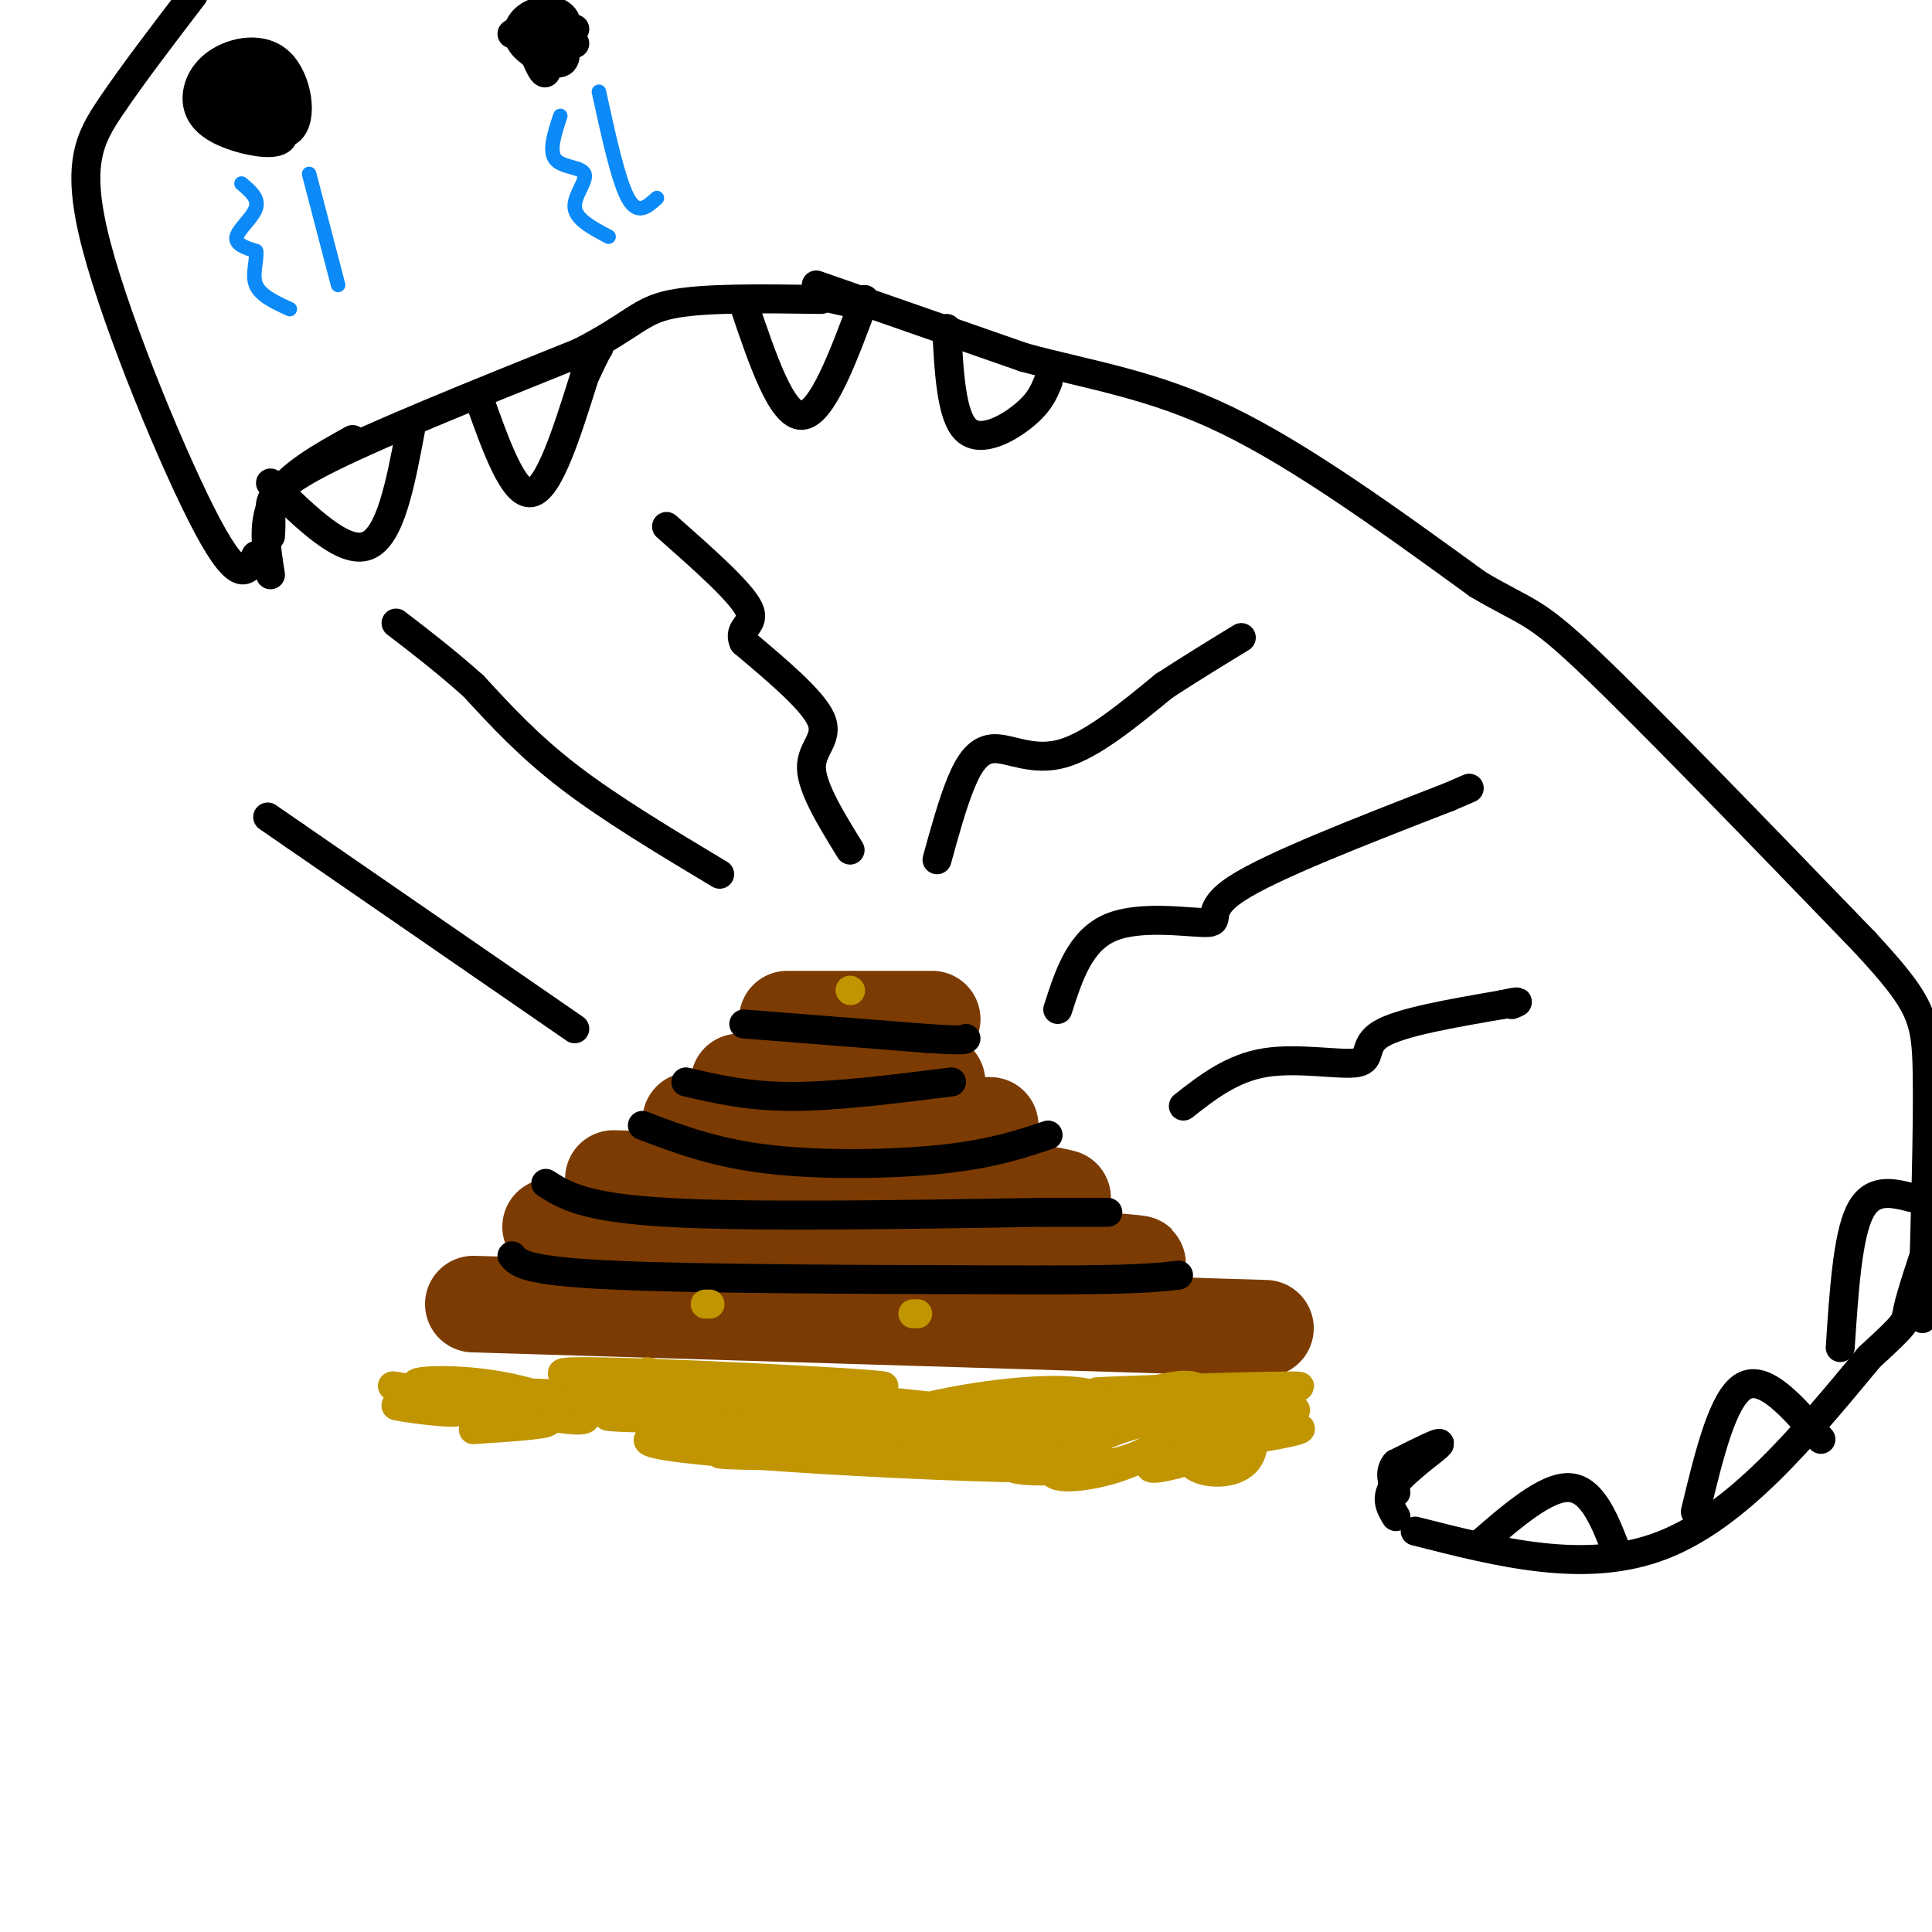
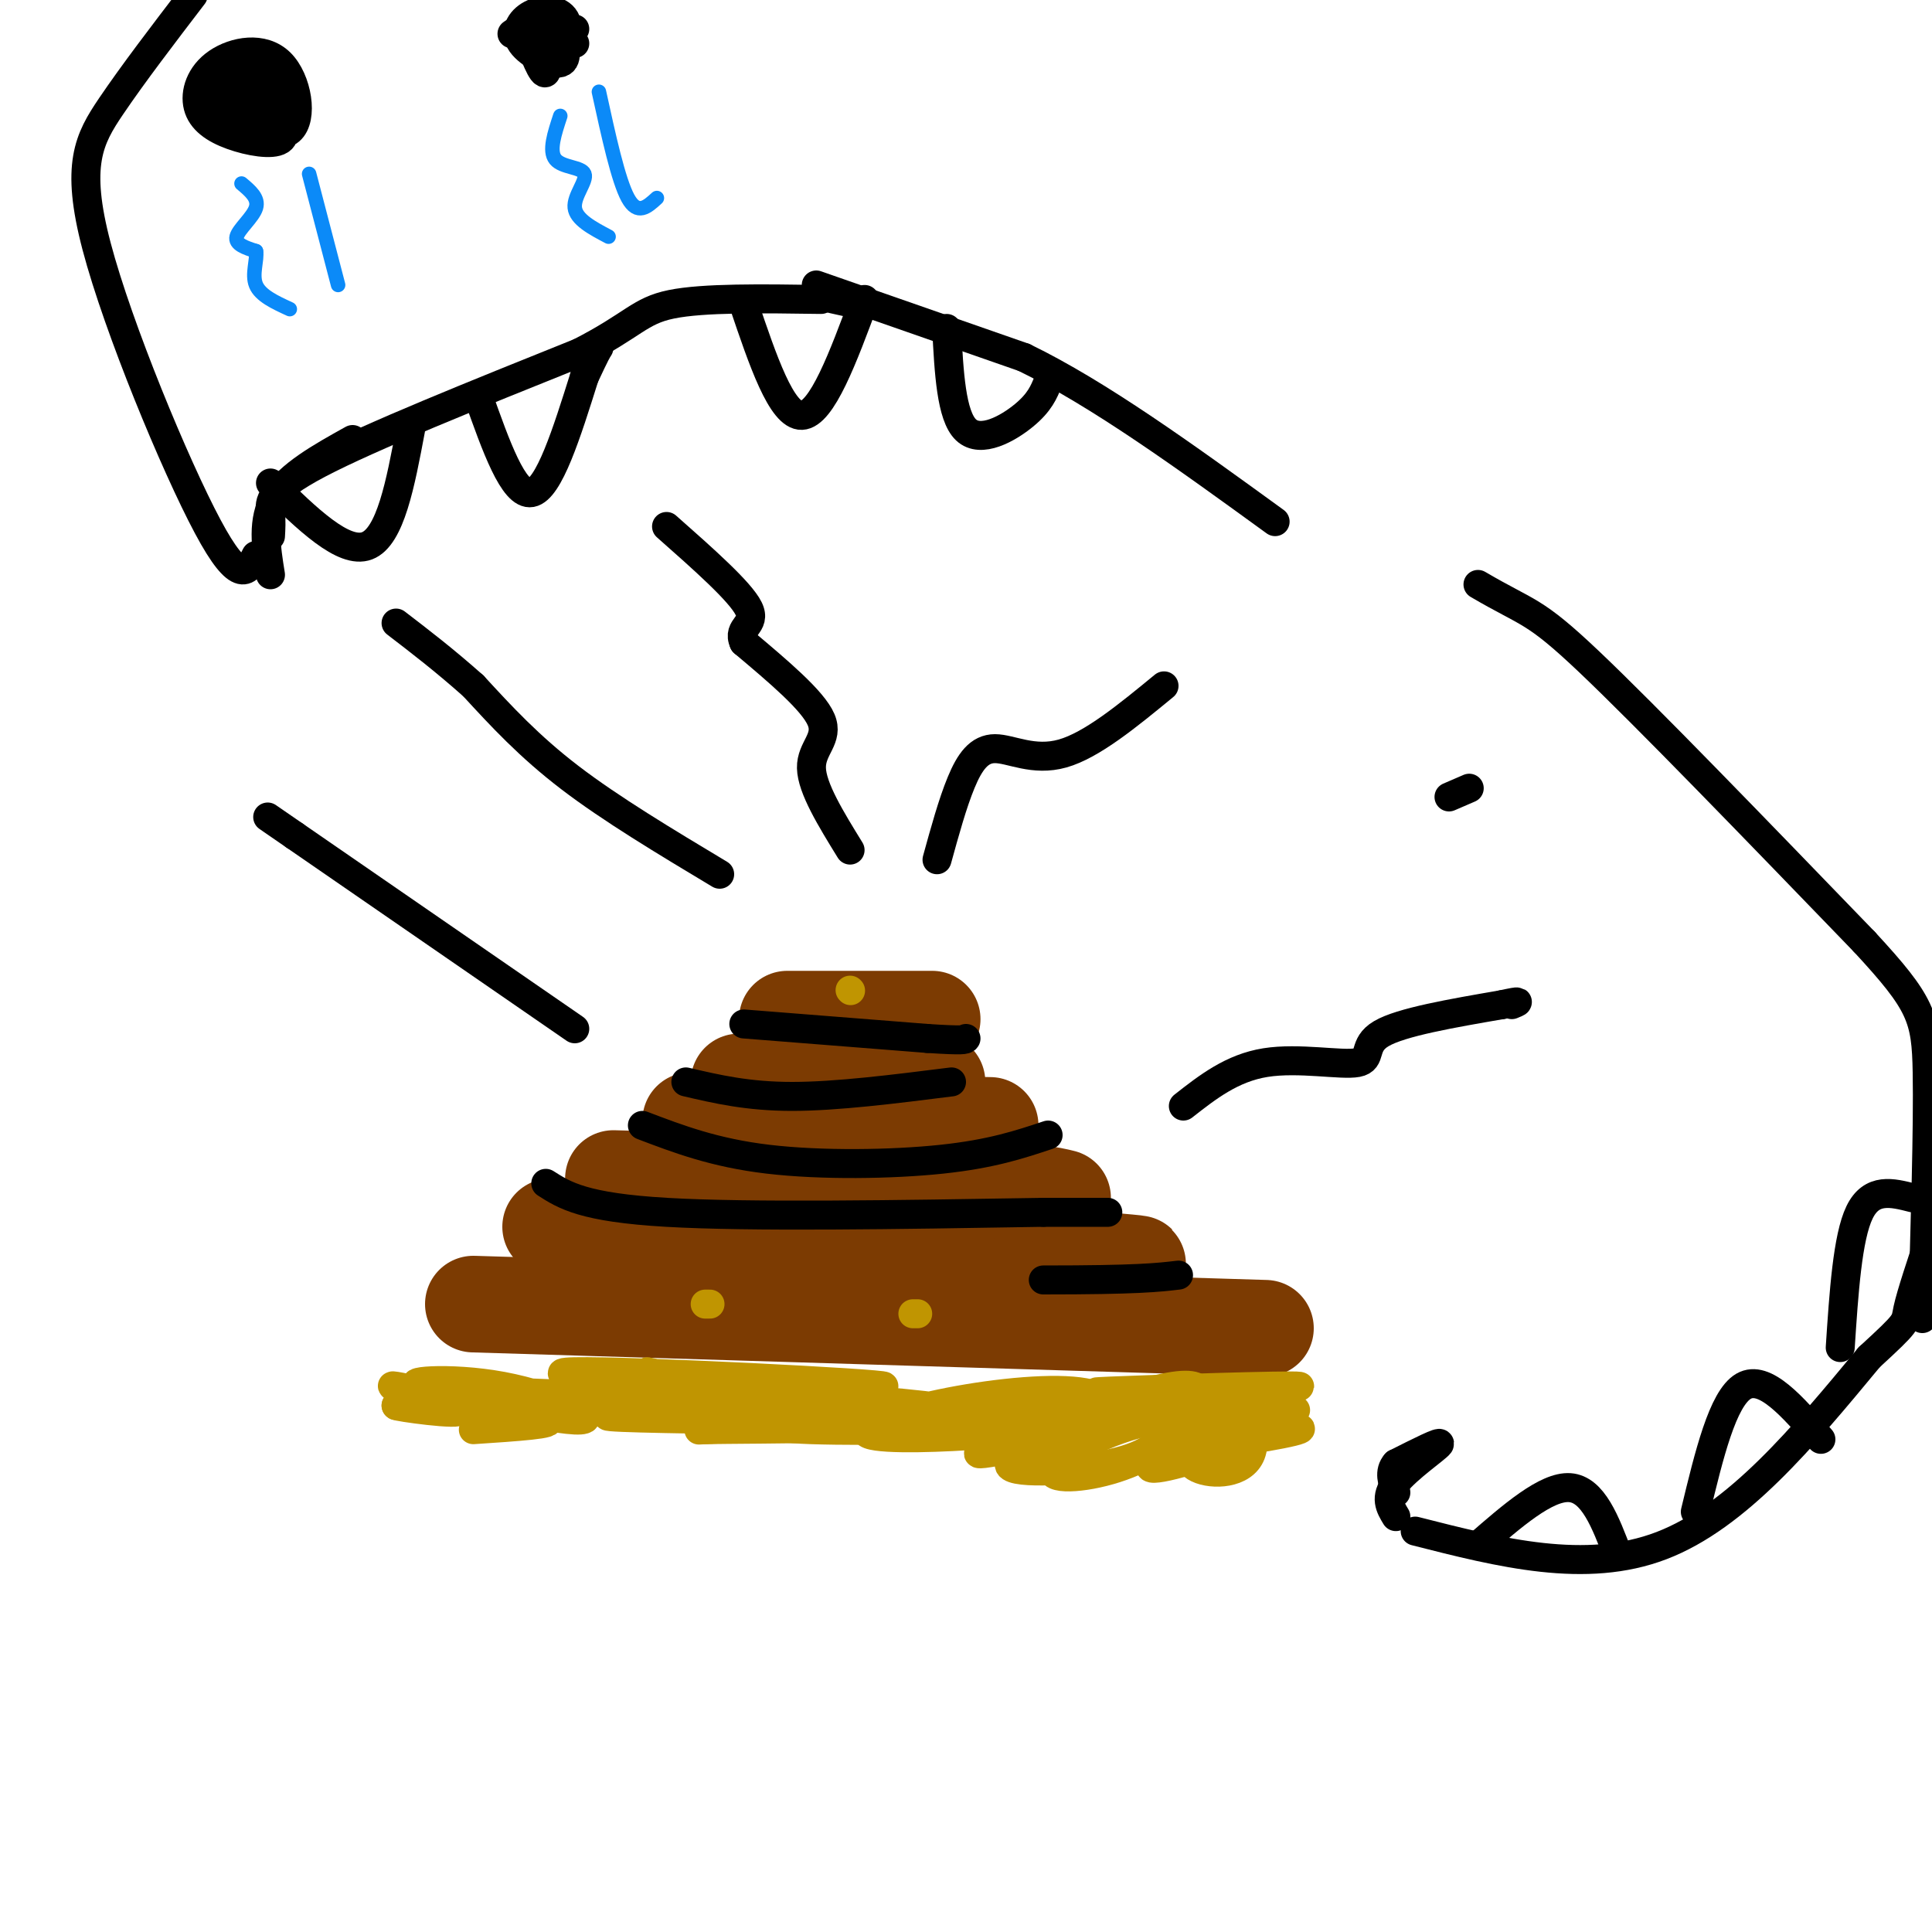
<svg xmlns="http://www.w3.org/2000/svg" viewBox="0 0 400 400" version="1.1">
  <g fill="none" stroke="rgb(124,59,2)" stroke-width="20" stroke-linecap="round" stroke-linejoin="round">
    <path d="M98,270c0.000,0.000 164.000,5.000 164,5" />
    <path d="M114,254c0.000,0.000 109.000,7.000 109,7" />
    <path d="M223,261c19.167,1.167 12.583,0.583 6,0" />
    <path d="M127,244c0.000,0.000 72.000,2.000 72,2" />
    <path d="M199,246c15.500,0.667 18.250,1.333 21,2" />
    <path d="M143,232c0.000,0.000 62.000,1.000 62,1" />
    <path d="M153,224c0.000,0.000 41.000,0.000 41,0" />
    <path d="M163,211c0.000,0.000 30.000,0.000 30,0" />
  </g>
  <g fill="none" stroke="rgb(0,0,0)" stroke-width="6" stroke-linecap="round" stroke-linejoin="round">
    <path d="M176,176c-3.956,-6.422 -7.911,-12.844 -8,-17c-0.089,-4.156 3.689,-6.044 2,-10c-1.689,-3.956 -8.844,-9.978 -16,-16" />
    <path d="M154,133c-1.511,-3.289 2.711,-3.511 1,-7c-1.711,-3.489 -9.356,-10.244 -17,-17" />
    <path d="M149,181c-11.250,-6.750 -22.500,-13.500 -31,-20c-8.500,-6.500 -14.250,-12.750 -20,-19" />
    <path d="M98,142c-6.000,-5.333 -11.000,-9.167 -16,-13" />
    <path d="M119,213c0.000,0.000 -58.000,-40.000 -58,-40" />
    <path d="M61,173c-9.667,-6.667 -4.833,-3.333 0,0" />
    <path d="M194,178c1.613,-5.857 3.226,-11.714 5,-16c1.774,-4.286 3.708,-7.000 7,-7c3.292,0.000 7.940,2.714 14,1c6.060,-1.714 13.530,-7.857 21,-14" />
-     <path d="M241,142c6.167,-4.000 11.083,-7.000 16,-10" />
-     <path d="M219,209c2.304,-7.167 4.607,-14.333 11,-17c6.393,-2.667 16.875,-0.833 20,-1c3.125,-0.167 -1.107,-2.333 6,-7c7.107,-4.667 25.554,-11.833 44,-19" />
    <path d="M300,165c7.333,-3.167 3.667,-1.583 0,0" />
    <path d="M245,229c5.036,-3.946 10.071,-7.893 17,-9c6.929,-1.107 15.750,0.625 19,0c3.250,-0.625 0.929,-3.607 5,-6c4.071,-2.393 14.536,-4.196 25,-6" />
    <path d="M311,208c4.500,-1.000 3.250,-0.500 2,0" />
    <path d="M154,212c0.000,0.000 38.000,3.000 38,3" />
    <path d="M192,215c7.667,0.500 7.833,0.250 8,0" />
    <path d="M142,224c6.417,1.500 12.833,3.000 22,3c9.167,0.000 21.083,-1.500 33,-3" />
    <path d="M133,233c7.467,2.844 14.933,5.689 26,7c11.067,1.311 25.733,1.089 36,0c10.267,-1.089 16.133,-3.044 22,-5" />
    <path d="M113,245c3.917,2.500 7.833,5.000 25,6c17.167,1.000 47.583,0.500 78,0" />
    <path d="M216,251c15.167,0.000 14.083,0.000 13,0" />
-     <path d="M106,260c1.333,1.583 2.667,3.167 21,4c18.333,0.833 53.667,0.917 89,1" />
    <path d="M216,265c19.500,0.000 23.750,-0.500 28,-1" />
    <path d="M56,119c-0.917,-5.667 -1.833,-11.333 1,-16c2.833,-4.667 9.417,-8.333 16,-12" />
    <path d="M56,111c0.089,-1.511 0.178,-3.022 0,-5c-0.178,-1.978 -0.622,-4.422 10,-10c10.622,-5.578 32.311,-14.289 54,-23" />
    <path d="M120,73c11.244,-5.756 12.356,-8.644 19,-10c6.644,-1.356 18.822,-1.178 31,-1" />
    <path d="M293,317c17.667,4.500 35.333,9.000 51,3c15.667,-6.000 29.333,-22.500 43,-39" />
    <path d="M387,281c8.244,-7.578 7.356,-7.022 8,-10c0.644,-2.978 2.822,-9.489 5,-16" />
    <path d="M53,115c-1.637,3.298 -3.274,6.595 -10,-6c-6.726,-12.595 -18.542,-41.083 -23,-58c-4.458,-16.917 -1.560,-22.262 3,-29c4.560,-6.738 10.780,-14.869 17,-23" />
    <path d="M46,18c0.000,0.000 6.000,4.000 6,4" />
    <path d="M52,22c2.933,1.200 7.267,2.200 7,1c-0.267,-1.200 -5.133,-4.600 -10,-8" />
    <path d="M119,6c-2.797,-0.761 -5.595,-1.521 -6,0c-0.405,1.521 1.581,5.324 3,5c1.419,-0.324 2.270,-4.775 1,-7c-1.270,-2.225 -4.660,-2.225 -7,-1c-2.340,1.225 -3.630,3.676 -2,6c1.630,2.324 6.180,4.521 8,4c1.820,-0.521 0.910,-3.761 0,-7" />
    <path d="M116,6c0.500,-0.667 1.750,1.167 3,3" />
    <path d="M52,13c-2.264,0.170 -4.527,0.340 -6,2c-1.473,1.660 -2.154,4.809 1,8c3.154,3.191 10.143,6.423 13,4c2.857,-2.423 1.580,-10.500 -2,-14c-3.580,-3.500 -9.465,-2.421 -13,0c-3.535,2.421 -4.721,6.185 -4,9c0.721,2.815 3.348,4.681 7,6c3.652,1.319 8.329,2.091 10,1c1.671,-1.091 0.335,-4.046 -1,-7" />
    <path d="M57,22c-1.810,-3.514 -5.836,-8.798 -8,-9c-2.164,-0.202 -2.467,4.678 0,7c2.467,2.322 7.703,2.087 10,1c2.297,-1.087 1.656,-3.025 0,-4c-1.656,-0.975 -4.328,-0.988 -7,-1" />
    <path d="M109,7c1.667,4.400 3.333,8.800 4,8c0.667,-0.800 0.333,-6.800 -1,-9c-1.333,-2.200 -3.667,-0.600 -6,1" />
  </g>
  <g fill="none" stroke="rgb(11,138,248)" stroke-width="3" stroke-linecap="round" stroke-linejoin="round">
    <path d="M50,38c1.800,1.511 3.600,3.022 3,5c-0.600,1.978 -3.600,4.422 -4,6c-0.400,1.578 1.800,2.289 4,3" />
    <path d="M53,52c0.311,1.800 -0.911,4.800 0,7c0.911,2.200 3.956,3.600 7,5" />
    <path d="M116,24c-1.202,3.637 -2.405,7.274 -1,9c1.405,1.726 5.417,1.542 6,3c0.583,1.458 -2.262,4.560 -2,7c0.262,2.440 3.631,4.220 7,6" />
    <path d="M124,19c2.000,9.167 4.000,18.333 6,22c2.000,3.667 4.000,1.833 6,0" />
    <path d="M64,36c0.000,0.000 6.000,23.000 6,23" />
  </g>
  <g fill="none" stroke="rgb(0,0,0)" stroke-width="3" stroke-linecap="round" stroke-linejoin="round">
    <path d="M166,62c0.000,0.000 9.000,2.000 9,2" />
  </g>
  <g fill="none" stroke="rgb(0,0,0)" stroke-width="6" stroke-linecap="round" stroke-linejoin="round">
    <path d="M169,59c0.000,0.000 43.000,15.000 43,15" />
-     <path d="M212,74c13.711,3.711 26.489,5.489 42,13c15.511,7.511 33.756,20.756 52,34" />
+     <path d="M212,74c15.511,7.511 33.756,20.756 52,34" />
    <path d="M306,121c10.667,6.267 11.333,4.933 23,16c11.667,11.067 34.333,34.533 57,58" />
    <path d="M386,195c11.800,12.756 12.800,15.644 13,27c0.200,11.356 -0.400,31.178 -1,51" />
    <path d="M99,82c3.667,10.333 7.333,20.667 11,20c3.667,-0.667 7.333,-12.333 11,-24" />
    <path d="M121,78c2.333,-5.000 2.667,-5.500 3,-6" />
    <path d="M154,63c3.917,11.583 7.833,23.167 12,23c4.167,-0.167 8.583,-12.083 13,-24" />
    <path d="M56,100c7.583,7.417 15.167,14.833 20,13c4.833,-1.833 6.917,-12.917 9,-24" />
    <path d="M306,320c7.083,-6.167 14.167,-12.333 19,-12c4.833,0.333 7.417,7.167 10,14" />
    <path d="M351,313c2.833,-11.750 5.667,-23.500 10,-26c4.333,-2.500 10.167,4.250 16,11" />
    <path d="M381,279c0.750,-11.417 1.500,-22.833 4,-28c2.500,-5.167 6.750,-4.083 11,-3" />
    <path d="M196,68c0.467,9.044 0.933,18.089 4,21c3.067,2.911 8.733,-0.311 12,-3c3.267,-2.689 4.133,-4.844 5,-7" />
    <path d="M289,314c-1.200,-1.978 -2.400,-3.956 0,-7c2.400,-3.044 8.400,-7.156 9,-8c0.600,-0.844 -4.200,1.578 -9,4" />
    <path d="M289,303c-1.500,1.667 -0.750,3.833 0,6" />
  </g>
  <g fill="none" stroke="rgb(192,149,1)" stroke-width="6" stroke-linecap="round" stroke-linejoin="round">
    <path d="M146,270c0.000,0.000 1.000,0.000 1,0" />
    <path d="M189,272c0.000,0.000 1.000,0.000 1,0" />
    <path d="M176,205c0.000,0.000 0.100,0.100 0.1,0.1" />
    <path d="M98,296c8.833,-0.583 17.667,-1.167 15,-2c-2.667,-0.833 -16.833,-1.917 -31,-3" />
    <path d="M82,291c-0.426,0.210 14.009,2.233 13,1c-1.009,-1.233 -17.462,-5.724 -13,-5c4.462,0.724 29.839,6.664 37,7c7.161,0.336 -3.895,-4.930 -15,-7c-11.105,-2.070 -22.259,-0.942 -16,0c6.259,0.942 29.931,1.698 38,2c8.069,0.302 0.534,0.151 -7,0" />
    <path d="M119,289c-7.268,-0.093 -21.938,-0.324 -11,0c10.938,0.324 47.483,1.203 51,2c3.517,0.797 -25.995,1.514 -32,2c-6.005,0.486 11.498,0.743 29,1" />
    <path d="M156,294c12.939,-0.037 30.788,-0.628 23,0c-7.788,0.628 -41.212,2.477 -33,2c8.212,-0.477 58.061,-3.279 73,-4c14.939,-0.721 -5.030,0.640 -25,2" />
    <path d="M194,294c5.072,-0.197 30.251,-1.691 41,-3c10.749,-1.309 7.067,-2.433 2,-2c-5.067,0.433 -11.518,2.424 -10,2c1.518,-0.424 11.005,-3.264 16,-4c4.995,-0.736 5.497,0.632 6,2" />
    <path d="M249,289c-0.849,0.396 -5.971,0.387 -3,0c2.971,-0.387 14.034,-1.151 11,-1c-3.034,0.151 -20.164,1.216 -16,1c4.164,-0.216 29.621,-1.712 28,-2c-1.621,-0.288 -30.320,0.632 -39,1c-8.680,0.368 2.660,0.184 14,0" />
    <path d="M244,288c6.103,0.424 14.360,1.484 15,3c0.640,1.516 -6.337,3.486 -10,6c-3.663,2.514 -4.010,5.571 -1,7c3.010,1.429 9.378,1.231 11,-3c1.622,-4.231 -1.503,-12.495 -6,-13c-4.497,-0.505 -10.364,6.749 -6,8c4.364,1.251 18.961,-3.500 21,-4c2.039,-0.500 -8.481,3.250 -19,7" />
    <path d="M249,299c2.396,0.404 17.885,-2.087 20,-3c2.115,-0.913 -9.145,-0.247 -18,2c-8.855,2.247 -15.304,6.077 -12,6c3.304,-0.077 16.362,-4.059 18,-7c1.638,-2.941 -8.144,-4.841 -18,-3c-9.856,1.841 -19.786,7.421 -21,10c-1.214,2.579 6.289,2.156 13,0c6.711,-2.156 12.632,-6.045 13,-8c0.368,-1.955 -4.816,-1.978 -10,-2" />
    <path d="M234,294c-8.280,1.629 -23.979,6.700 -25,9c-1.021,2.300 12.638,1.829 21,0c8.362,-1.829 11.428,-5.017 10,-7c-1.428,-1.983 -7.351,-2.762 -17,-1c-9.649,1.762 -23.026,6.065 -20,6c3.026,-0.065 22.454,-4.498 31,-7c8.546,-2.502 6.208,-3.073 -5,-3c-11.208,0.073 -31.287,0.789 -40,2c-8.713,1.211 -6.061,2.917 2,3c8.061,0.083 21.530,-1.459 35,-3" />
    <path d="M226,293c5.968,-1.683 3.389,-4.391 -4,-5c-7.389,-0.609 -19.588,0.881 -29,3c-9.412,2.119 -16.037,4.867 -13,6c3.037,1.133 15.735,0.651 24,0c8.265,-0.651 12.098,-1.471 6,-3c-6.098,-1.529 -22.125,-3.767 -31,-4c-8.875,-0.233 -10.596,1.540 -14,3c-3.404,1.460 -8.490,2.608 3,3c11.490,0.392 39.555,0.029 48,-1c8.445,-1.029 -2.730,-2.722 -13,-3c-10.270,-0.278 -19.635,0.861 -29,2" />
-     <path d="M174,294c-17.702,1.091 -47.457,2.818 -38,5c9.457,2.182 58.125,4.819 80,5c21.875,0.181 16.955,-2.095 -5,-3c-21.955,-0.905 -60.947,-0.438 -62,0c-1.053,0.438 35.832,0.849 48,0c12.168,-0.849 -0.381,-2.957 -13,-4c-12.619,-1.043 -25.310,-1.022 -38,-1" />
    <path d="M146,296c8.771,-0.164 49.697,-0.075 43,-2c-6.697,-1.925 -61.018,-5.864 -61,-7c0.018,-1.136 54.376,0.531 55,0c0.624,-0.531 -52.486,-3.258 -64,-3c-11.514,0.258 18.567,3.502 28,4c9.433,0.498 -1.784,-1.751 -13,-4" />
  </g>
</svg>